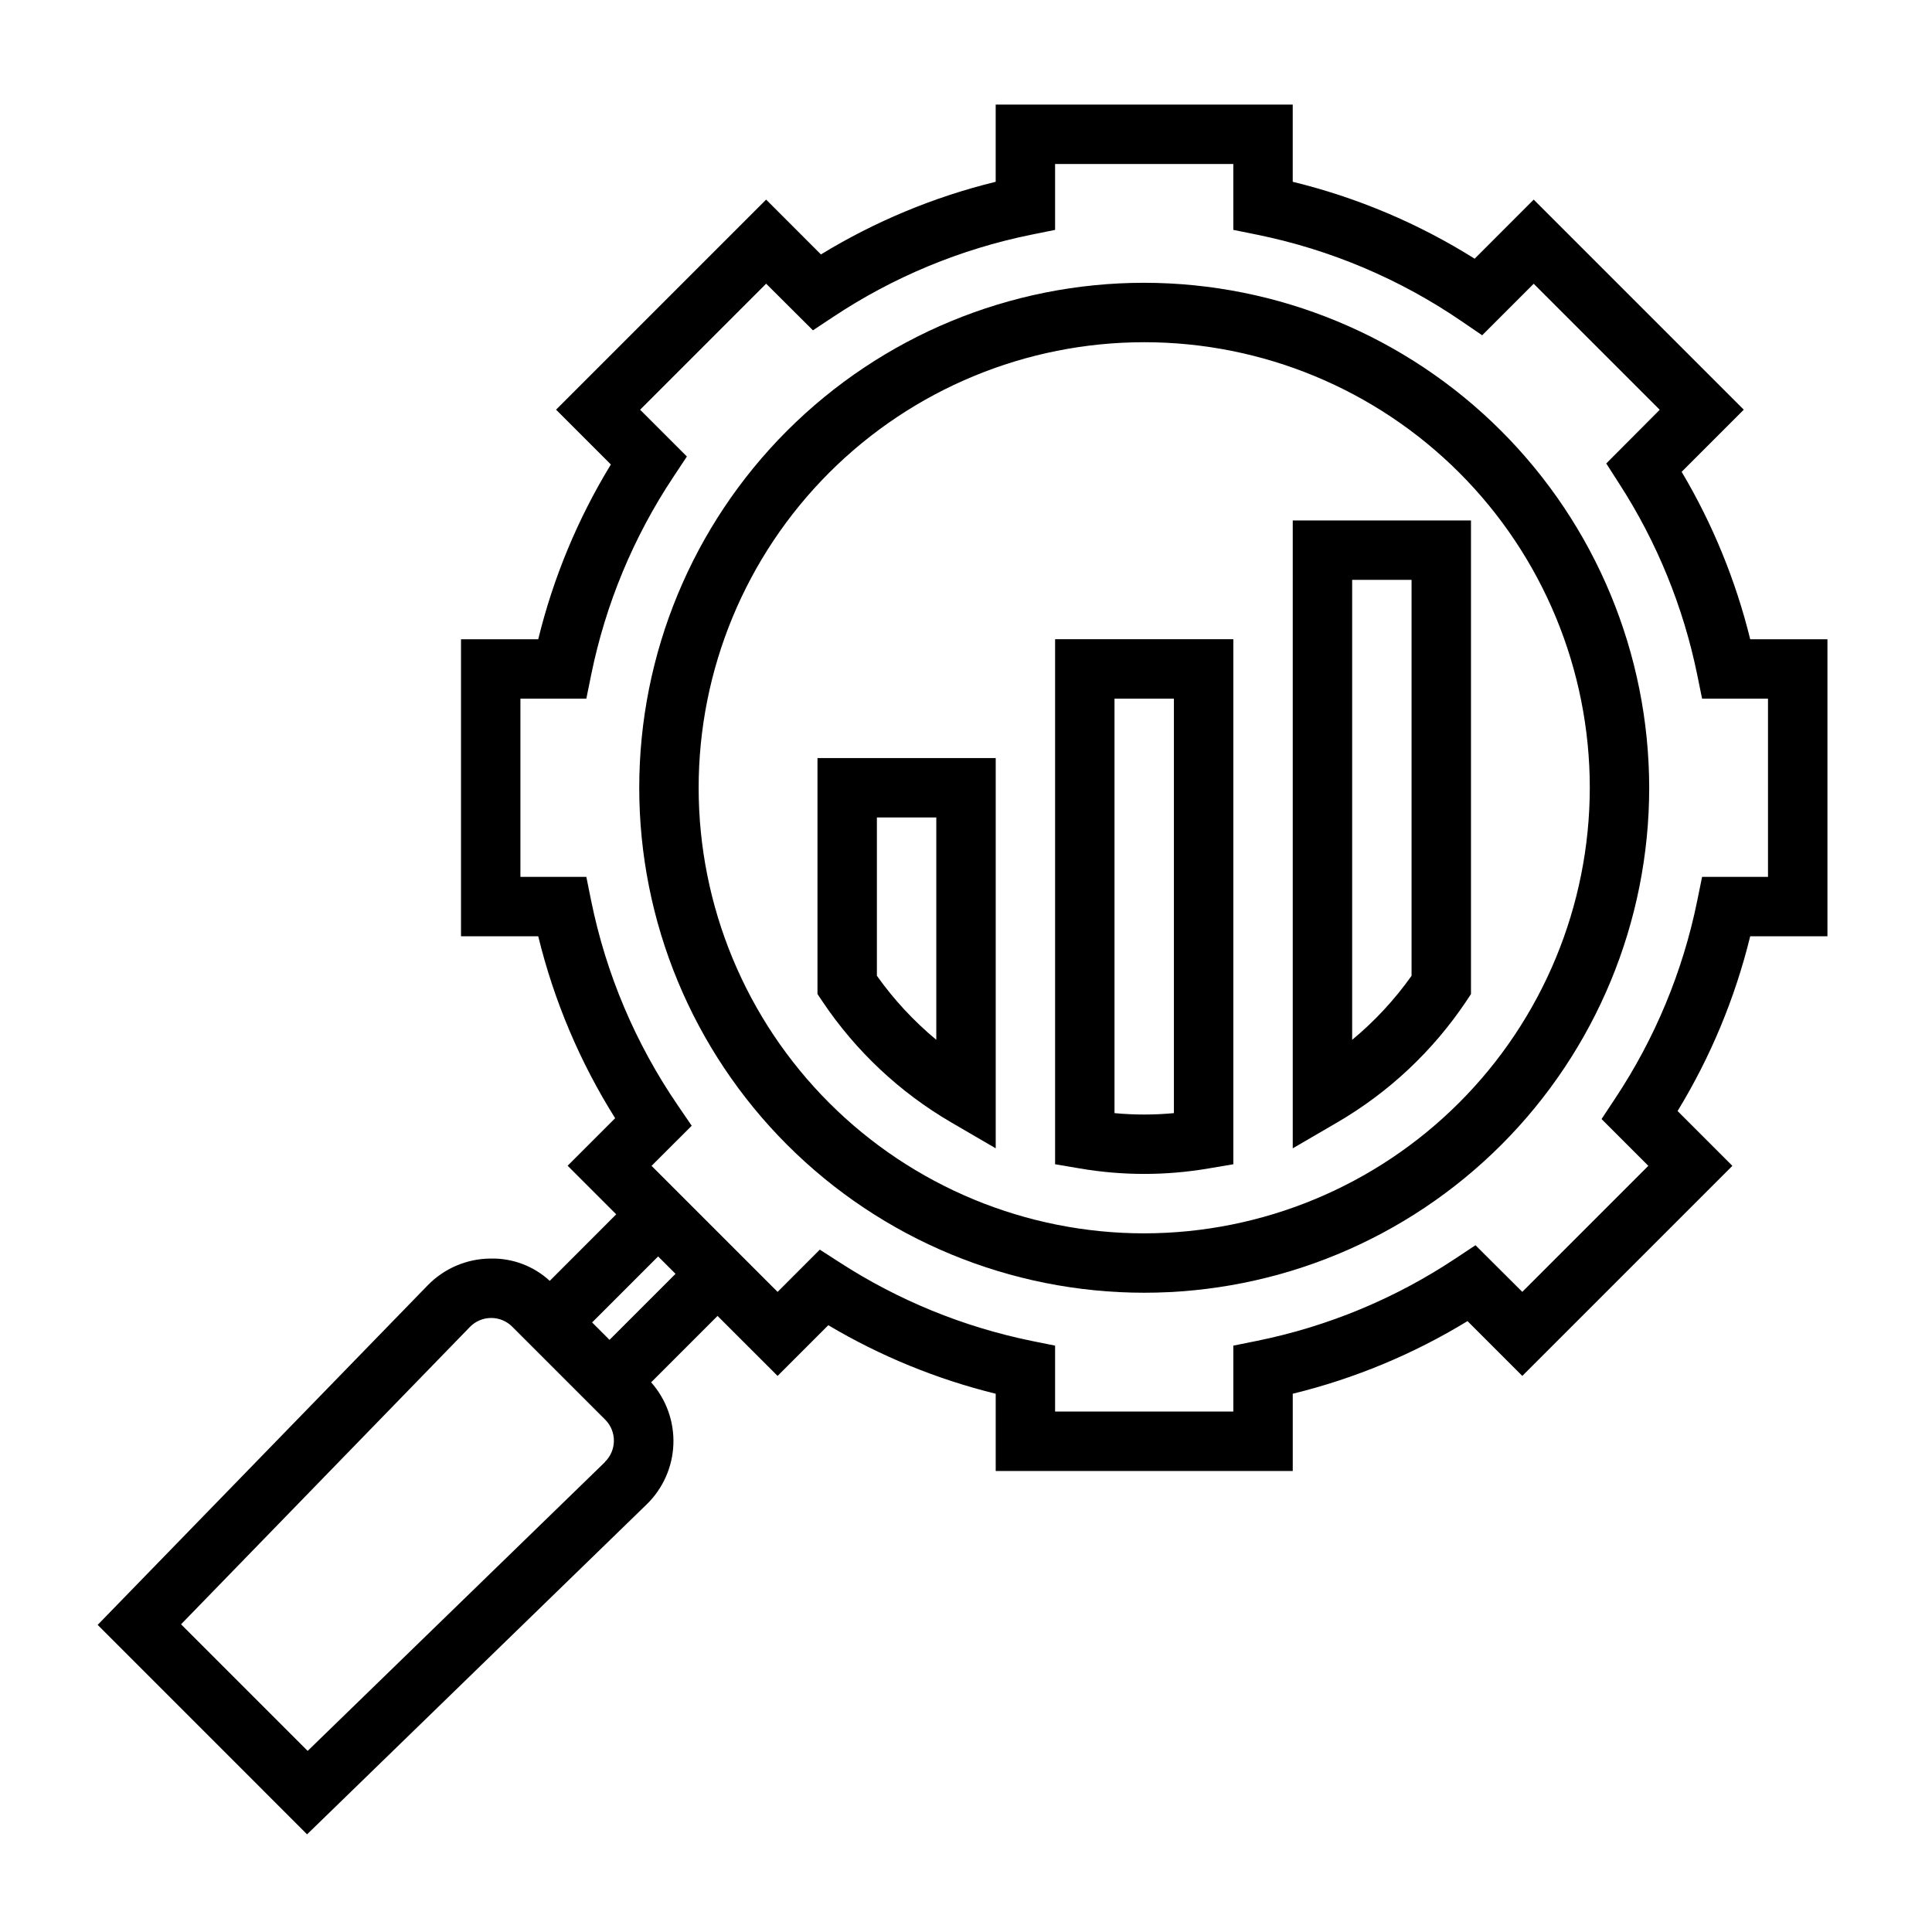
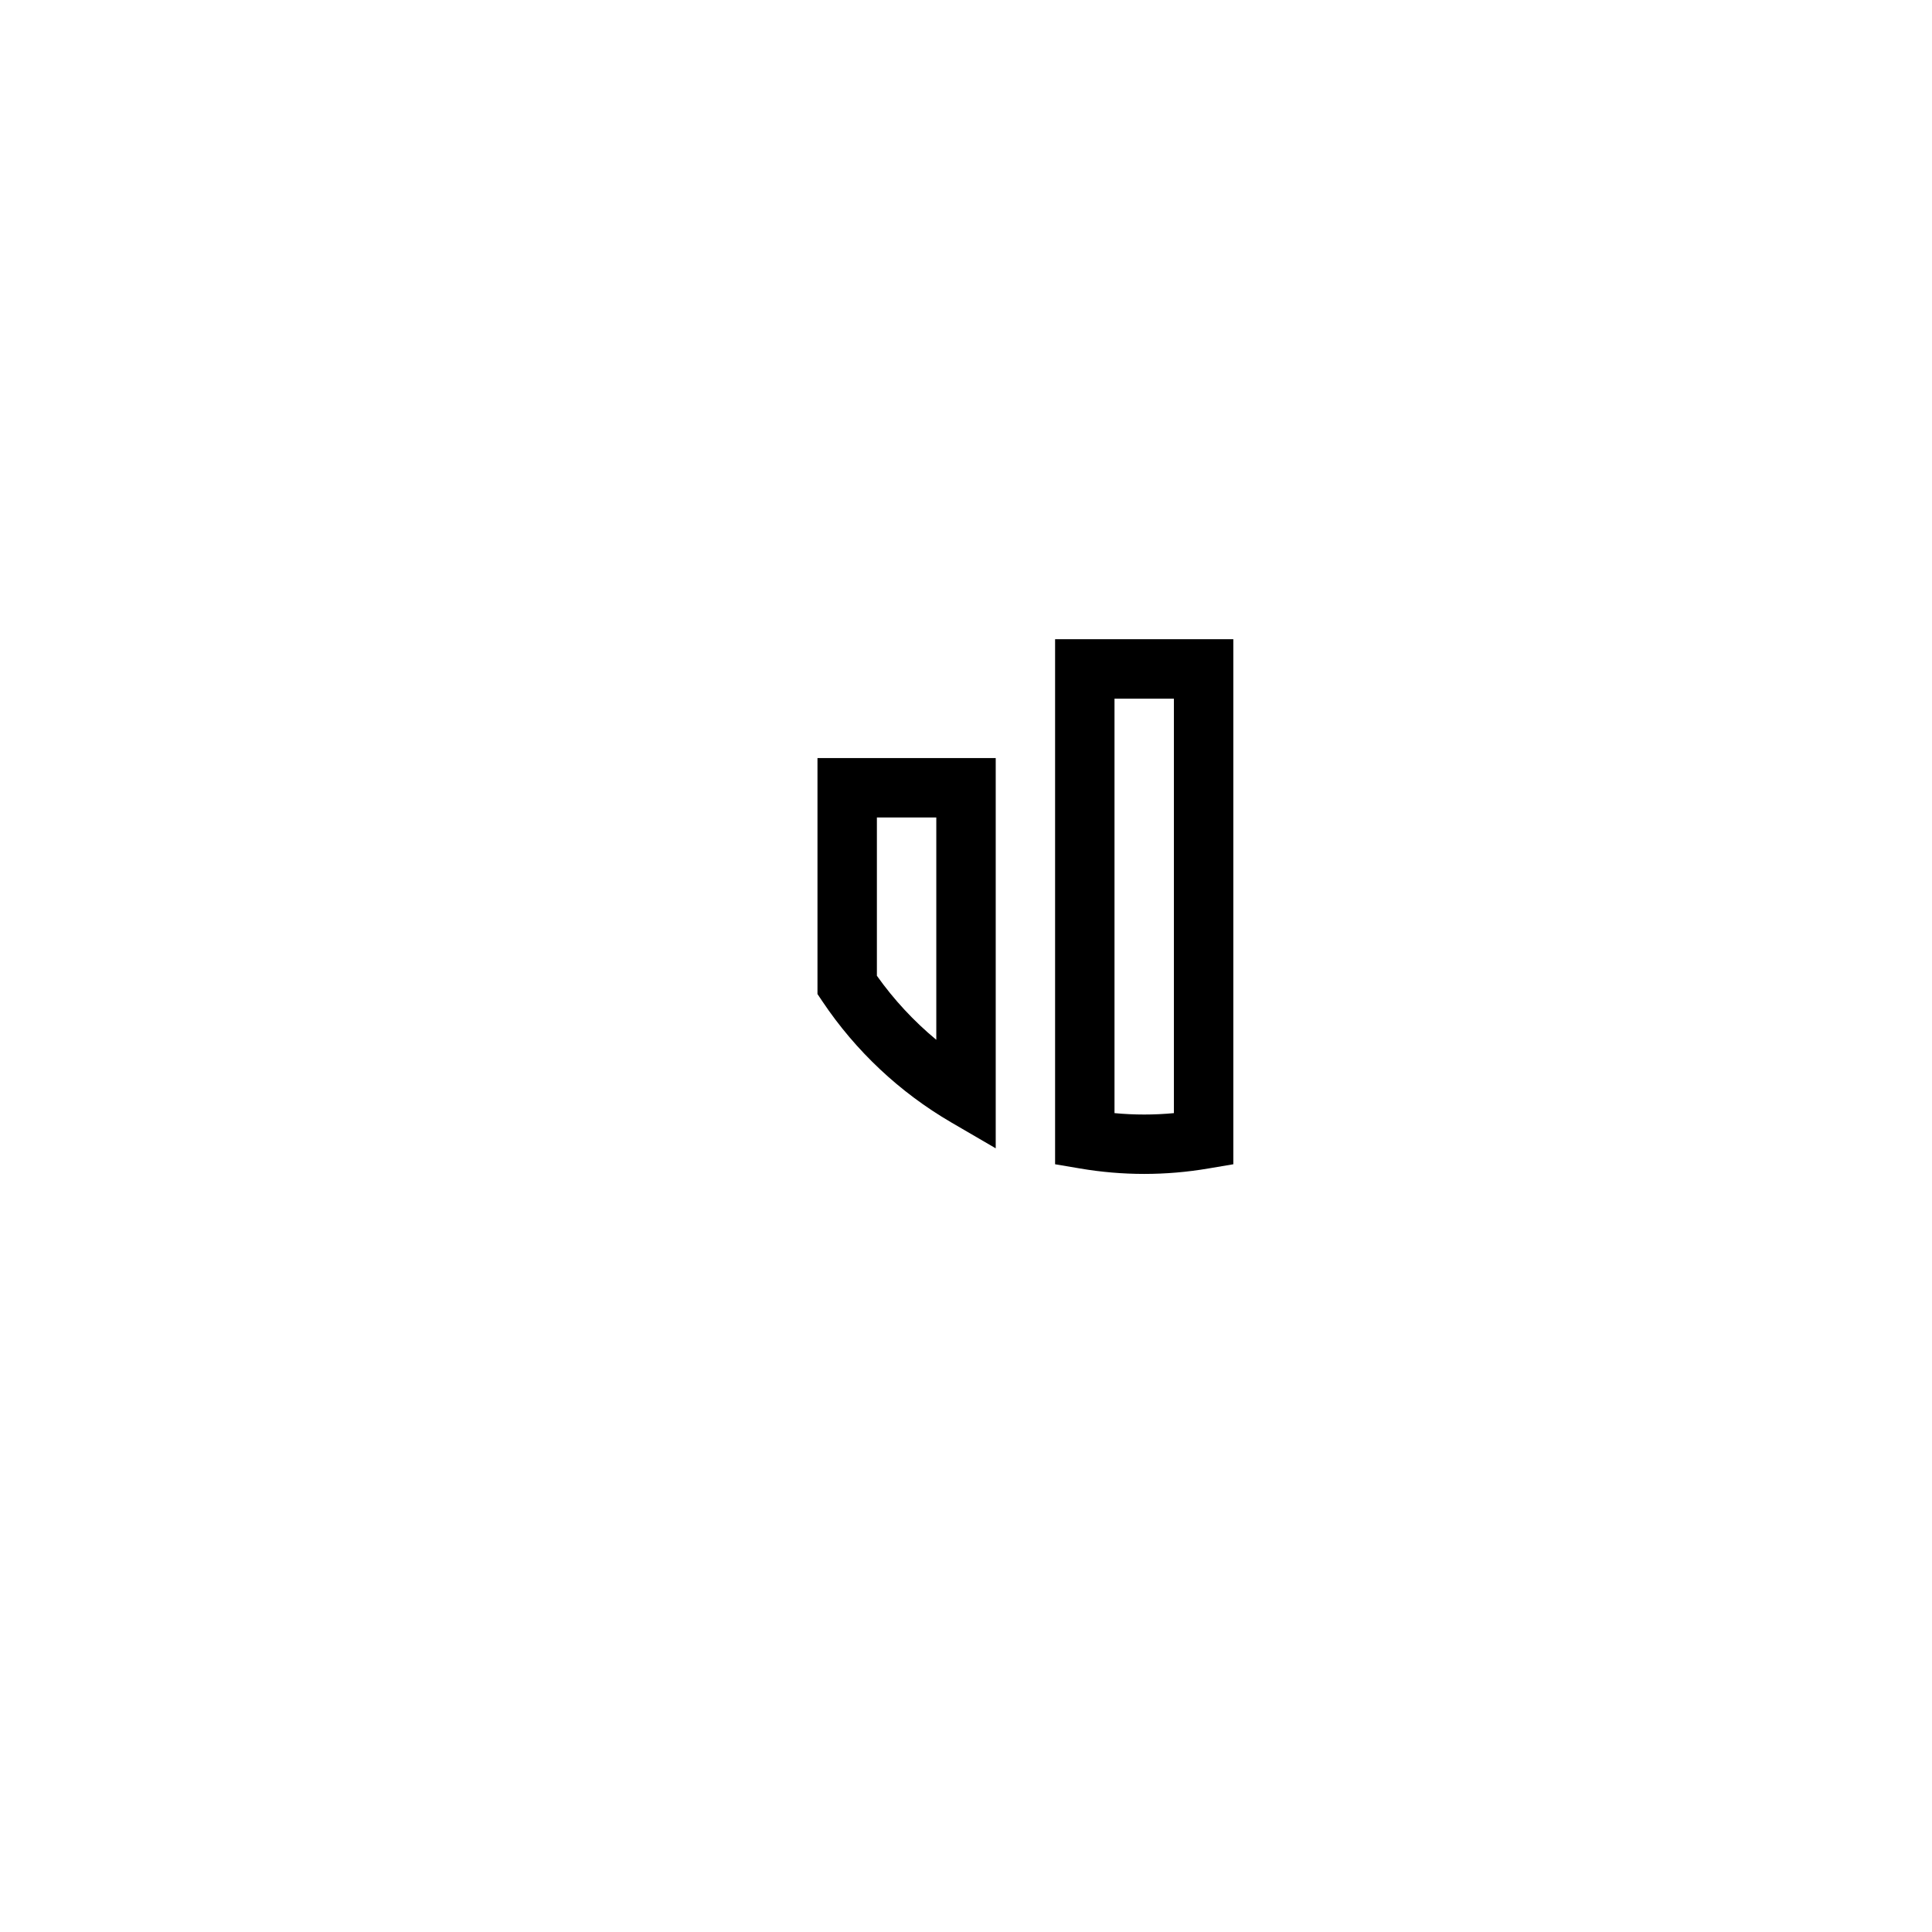
<svg xmlns="http://www.w3.org/2000/svg" fill="#000000" width="800px" height="800px" version="1.1" viewBox="144 144 512 512">
  <g>
-     <path d="m589.65 269.04 16.469-16.469-55.672-55.672-15.648 15.66c-14.871-9.34-31.148-16.223-48.211-20.383v-20.465h-78.719v20.465c-16.336 3.996-31.957 10.488-46.312 19.25l-14.523-14.527-55.672 55.672 14.523 14.523c-8.758 14.355-15.25 29.977-19.246 46.312h-20.465v78.719h20.469-0.004c4.16 17.062 11.039 33.34 20.383 48.211l-12.594 12.594 12.879 12.879-17.621 17.633c-4.25-3.922-9.859-6.039-15.641-5.91-6.324 0.023-12.367 2.606-16.762 7.156l-87.402 89.922 55.496 55.512 89.93-87.379h0.004c4.348-4.199 6.906-9.914 7.141-15.953 0.23-6.043-1.883-11.938-5.898-16.457l17.602-17.602 15.91 15.902 13.438-13.438c13.816 8.203 28.766 14.32 44.367 18.16v20.469h78.719v-20.469c16.336-3.992 31.957-10.484 46.312-19.246l14.523 14.523 55.672-55.672-14.523-14.523c8.758-14.355 15.25-29.977 19.246-46.312h20.469v-78.719h-20.469c-3.84-15.602-9.961-30.555-18.168-44.367zm-285.32 262.42-78.797 76.547-33.551-33.551 76.547-78.797c1.469-1.512 3.481-2.371 5.59-2.383 2.106-0.016 4.129 0.812 5.621 2.305l24.641 24.641v-0.004c1.492 1.492 2.32 3.519 2.309 5.625-0.016 2.109-0.875 4.125-2.391 5.594zm1.199-32.387-4.613-4.613 17.492-17.492 4.613 4.613zm307.01-122.69h-17.469l-1.281 6.297c-3.809 18.746-11.219 36.578-21.812 52.508l-3.551 5.367 12.398 12.398-33.402 33.402-12.406-12.359-5.352 3.551c-15.938 10.586-33.773 17.984-52.523 21.789l-6.297 1.273v17.469h-47.234v-17.469l-6.297-1.273c-18.047-3.699-35.246-10.73-50.719-20.734l-5.336-3.434-11.188 11.195-33.402-33.402 10.637-10.629-3.676-5.391c-11.211-16.367-19.023-34.82-22.973-54.262l-1.273-6.297h-17.469v-47.234h17.469l1.281-6.297c3.812-18.75 11.219-36.582 21.816-52.512l3.551-5.359-12.398-12.398 33.402-33.402 12.402 12.359 5.352-3.551c15.938-10.586 33.773-17.988 52.523-21.793l6.297-1.273v-17.469h47.23l0.004 17.469 6.297 1.273c19.441 3.953 37.895 11.766 54.262 22.98l5.391 3.676 13.648-13.656 33.402 33.402-14.168 14.227 3.418 5.328v-0.004c9.992 15.469 17.012 32.664 20.695 50.703l1.281 6.297h17.469z" />
-     <path d="m447.23 218.94c-35.492 0-69.531 14.102-94.629 39.195-25.098 25.098-39.195 59.137-39.195 94.629s14.098 69.531 39.195 94.629c25.098 25.098 59.137 39.195 94.629 39.195 35.492 0 69.531-14.098 94.629-39.195 25.098-25.098 39.195-59.137 39.195-94.629-0.039-35.48-14.152-69.496-39.238-94.582-25.09-25.09-59.105-39.203-94.586-39.242zm0 251.91c-31.316 0-61.352-12.441-83.496-34.586s-34.586-52.18-34.586-83.496 12.441-61.352 34.586-83.496 52.18-34.582 83.496-34.582c31.316 0 61.352 12.438 83.496 34.582 22.145 22.145 34.586 52.18 34.586 83.496-0.035 31.309-12.488 61.32-34.625 83.457-22.137 22.137-52.152 34.59-83.457 34.625z" />
    <path d="m423.61 452.54 6.559 1.109c11.289 1.934 22.828 1.934 34.117 0l6.559-1.109v-139.14h-47.234zm15.746-123.39h15.742v109.84c-5.234 0.496-10.508 0.496-15.742 0z" />
-     <path d="m486.59 448.32 11.809-6.879c13.641-7.945 25.297-18.887 34.094-31.992l1.332-2.016v-125.51h-47.234zm15.746-150.65h15.742v104.93c-4.484 6.32-9.777 12.023-15.742 16.969z" />
    <path d="m360.64 407.43 1.332 1.984c8.793 13.117 20.449 24.066 34.094 32.023l11.809 6.879v-103.42h-47.234zm15.746-46.793h15.742v58.922c-5.965-4.945-11.258-10.648-15.742-16.969z" />
  </g>
</svg>